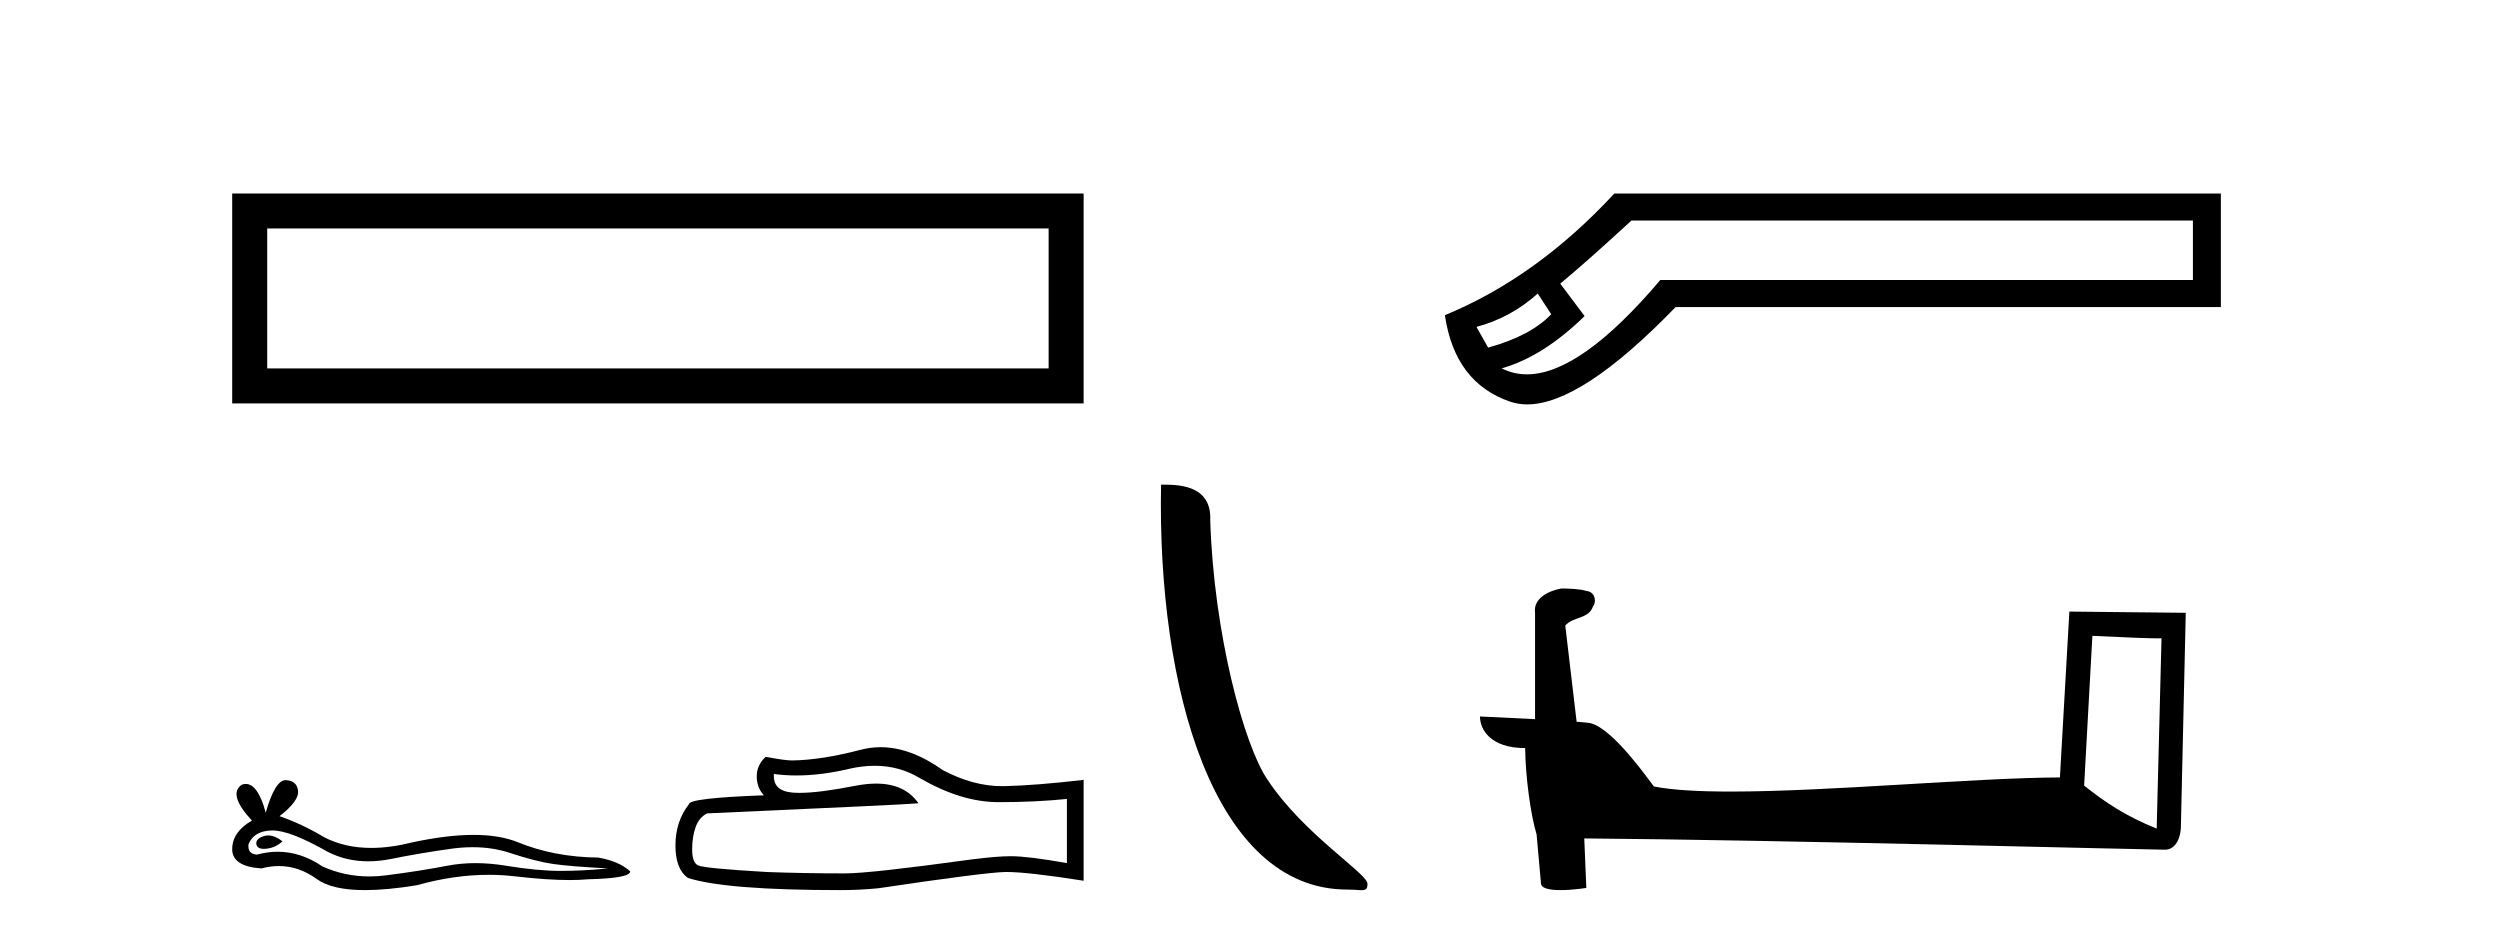
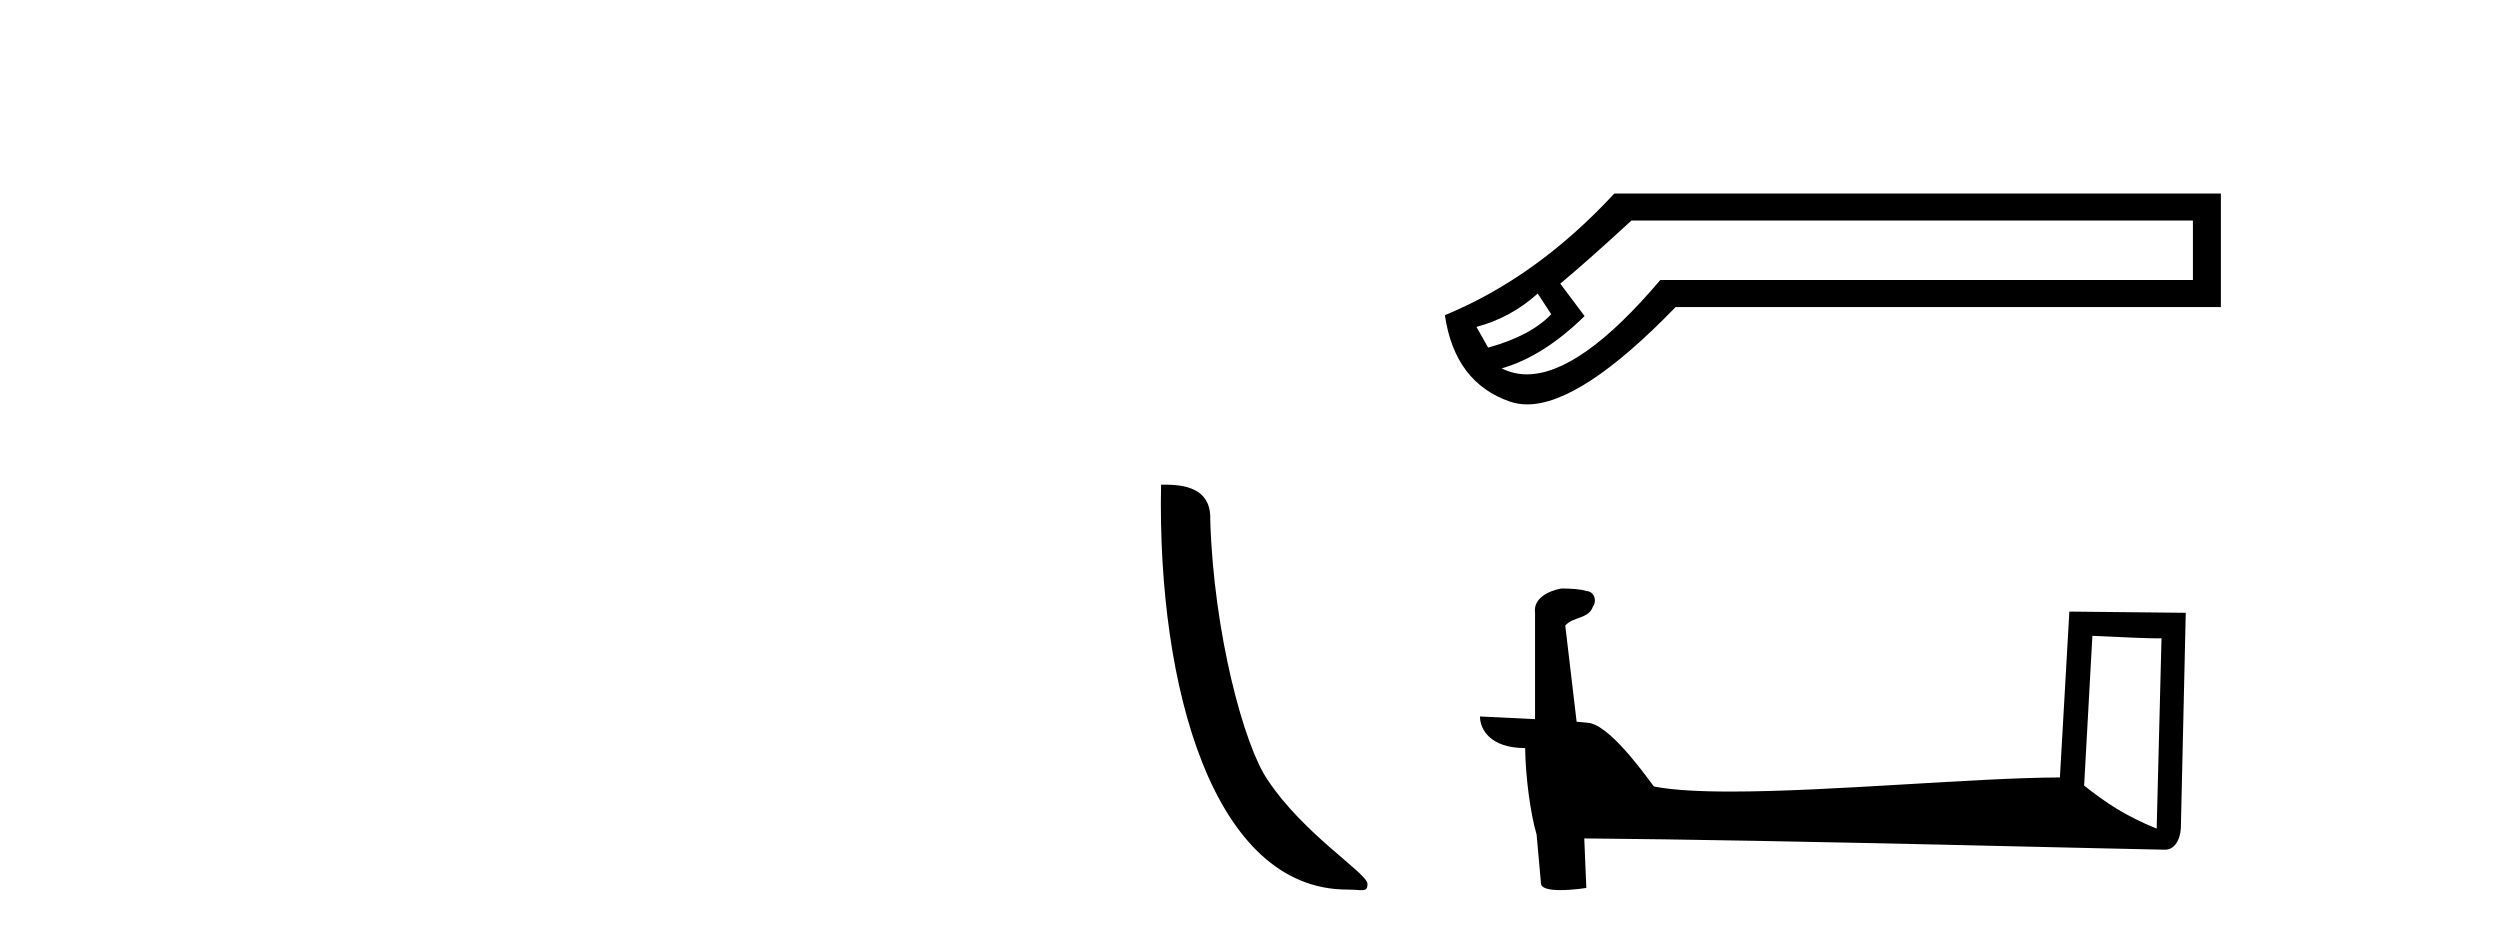
<svg xmlns="http://www.w3.org/2000/svg" width="109.0" height="41.0">
-   <path d="M 10.124 8.437 L 10.124 17.589 L 47.246 17.589 L 47.246 8.437 L 10.124 8.437 M 45.72 9.961 L 45.72 16.063 L 11.65 16.063 L 11.65 9.961 L 45.72 9.961 Z" style="fill:#000000;stroke:none" />
-   <path d="M 11.693 36.425 Q 11.594 36.425 11.5 36.455 Q 11.135 36.573 11.178 36.81 Q 11.214 37.01 11.505 37.01 Q 11.557 37.01 11.619 37.003 Q 12.016 36.96 12.317 36.681 Q 11.981 36.425 11.693 36.425 ZM 11.879 36.207 Q 12.655 36.207 14.274 37.132 Q 15.086 37.553 16.054 37.553 Q 16.522 37.553 17.026 37.455 Q 18.295 37.197 19.692 37.003 Q 20.167 36.938 20.612 36.938 Q 21.477 36.938 22.229 37.186 Q 23.369 37.562 24.121 37.67 Q 24.874 37.777 26.508 37.863 Q 25.455 37.971 24.444 37.971 Q 23.433 37.971 22.057 37.745 Q 21.369 37.632 20.732 37.632 Q 20.095 37.632 19.509 37.745 Q 18.338 37.971 16.843 38.164 Q 16.47 38.213 16.109 38.213 Q 15.026 38.213 14.059 37.777 Q 13.119 37.136 12.108 37.136 Q 11.66 37.136 11.199 37.261 Q 10.791 37.24 10.834 36.81 Q 11.07 36.229 11.844 36.208 Q 11.861 36.207 11.879 36.207 ZM 12.454 34.014 Q 11.989 34.014 11.586 35.434 Q 11.249 34.18 10.717 34.18 Q 10.638 34.18 10.554 34.208 Q 9.909 34.617 10.984 35.778 Q 10.124 36.272 10.124 37.025 Q 10.124 37.777 11.393 37.863 Q 11.785 37.76 12.159 37.76 Q 13.035 37.76 13.812 38.326 Q 14.476 38.809 15.918 38.809 Q 16.88 38.809 18.187 38.594 Q 19.793 38.142 21.308 38.142 Q 21.883 38.142 22.444 38.207 Q 23.849 38.37 24.836 38.37 Q 25.285 38.37 25.648 38.336 Q 27.476 38.293 27.476 37.992 Q 26.981 37.541 26.078 37.39 Q 24.164 37.369 22.584 36.724 Q 21.794 36.401 20.646 36.401 Q 19.499 36.401 17.994 36.724 Q 17.023 36.969 16.186 36.969 Q 15.04 36.969 14.145 36.509 Q 13.22 35.95 12.188 35.584 Q 13.048 34.918 12.995 34.477 Q 12.941 34.036 12.468 34.015 Q 12.461 34.014 12.454 34.014 Z" style="fill:#000000;stroke:none" />
-   <path d="M 38.139 33.388 Q 39.217 33.388 40.105 33.926 Q 41.913 34.974 43.531 34.974 Q 45.159 34.974 46.517 34.834 L 46.517 37.631 Q 44.829 37.331 44.08 37.331 L 44.06 37.331 Q 43.451 37.331 42.362 37.471 Q 37.938 38.08 36.849 38.08 Q 35.042 38.08 33.444 38.02 Q 30.707 37.861 30.437 37.731 Q 30.178 37.611 30.178 37.042 Q 30.178 36.482 30.328 36.063 Q 30.477 35.643 30.827 35.464 Q 39.376 35.084 40.045 35.024 Q 39.45 34.165 38.199 34.165 Q 37.793 34.165 37.319 34.255 Q 35.726 34.569 34.863 34.569 Q 34.682 34.569 34.532 34.555 Q 33.683 34.475 33.743 33.746 L 33.743 33.746 Q 34.22 33.81 34.728 33.81 Q 35.795 33.81 36.999 33.526 Q 37.593 33.388 38.139 33.388 ZM 38.393 32.578 Q 37.96 32.578 37.538 32.687 Q 35.831 33.137 34.532 33.156 Q 34.213 33.156 33.384 32.997 Q 32.994 33.356 32.994 33.846 Q 32.994 34.335 33.304 34.675 Q 30.038 34.794 30.038 35.064 Q 29.449 35.813 29.449 36.862 Q 29.449 37.9 29.998 38.28 Q 31.656 38.809 36.66 38.809 Q 37.459 38.809 38.287 38.729 Q 42.922 38.04 43.81 38.02 Q 43.852 38.019 43.898 38.019 Q 44.811 38.019 47.246 38.4 L 47.246 33.985 L 47.226 34.005 Q 45.139 34.245 43.82 34.275 Q 43.753 34.277 43.685 34.277 Q 42.43 34.277 41.104 33.576 Q 39.701 32.578 38.393 32.578 Z" style="fill:#000000;stroke:none" />
  <path d="M 58.738 38.785 C 59.392 38.785 59.623 38.932 59.622 38.539 C 59.622 38.071 56.876 36.418 55.269 34.004 C 54.237 32.504 52.92 27.607 52.767 22.695 C 52.844 21.083 51.262 21.132 50.622 21.132 C 50.451 30.016 52.925 38.785 58.738 38.785 Z" style="fill:#000000;stroke:none" />
  <path d="M 67.045 12.798 L 67.634 13.702 C 67.031 14.331 66.115 14.816 64.883 15.156 L 64.373 14.252 C 65.368 13.99 66.259 13.506 67.045 12.798 ZM 95.611 9.616 L 95.611 12.209 L 72.389 12.209 C 70.066 14.95 68.128 16.321 66.574 16.321 C 66.182 16.321 65.815 16.234 65.473 16.06 C 66.678 15.719 67.883 14.96 69.088 13.781 L 68.027 12.366 C 68.787 11.738 69.821 10.821 71.131 9.616 ZM 70.385 8.437 C 68.132 10.873 65.669 12.641 62.997 13.742 C 63.285 15.706 64.235 16.964 65.846 17.514 C 66.076 17.592 66.323 17.632 66.585 17.632 C 68.16 17.632 70.317 16.217 73.057 13.388 L 96.83 13.388 L 96.83 8.437 Z" style="fill:#000000;stroke:none" />
  <path d="M 91.228 27.723 C 92.818 27.8 93.695 27.832 94.071 27.832 C 94.149 27.832 94.205 27.831 94.242 27.828 L 94.242 27.828 L 94.031 36.128 C 92.666 35.572 91.826 35.009 90.868 34.253 L 91.228 27.723 ZM 68.154 25.659 C 68.108 25.659 68.075 25.66 68.06 25.661 C 67.535 25.758 66.836 26.078 66.928 26.723 C 66.928 28.267 66.928 29.811 66.928 31.355 C 65.899 31.301 64.841 31.253 64.527 31.238 L 64.527 31.238 C 64.527 31.82 64.998 32.616 66.496 32.616 C 66.513 33.929 66.743 35.537 66.989 36.358 C 66.99 36.357 66.992 36.356 66.993 36.355 L 67.186 38.506 C 67.186 38.744 67.594 38.809 68.039 38.809 C 68.574 38.809 69.164 38.715 69.164 38.715 L 69.074 36.555 L 69.074 36.555 C 77.507 36.621 93.601 37.047 94.4 37.047 C 94.812 37.047 95.088 36.605 95.088 35.989 L 95.299 26.718 L 90.224 26.665 L 89.812 33.897 C 86.134 33.908 79.779 34.512 75.46 34.512 C 74.087 34.512 72.92 34.451 72.11 34.29 C 71.945 34.093 70.36 31.783 69.352 31.533 C 69.273 31.513 69.036 31.491 68.741 31.468 C 68.577 30.07 68.411 28.673 68.246 27.276 C 68.562 26.887 69.263 26.993 69.449 26.454 C 69.639 26.201 69.51 25.779 69.165 25.769 C 68.945 25.682 68.386 25.659 68.154 25.659 Z" style="fill:#000000;stroke:none" />
</svg>